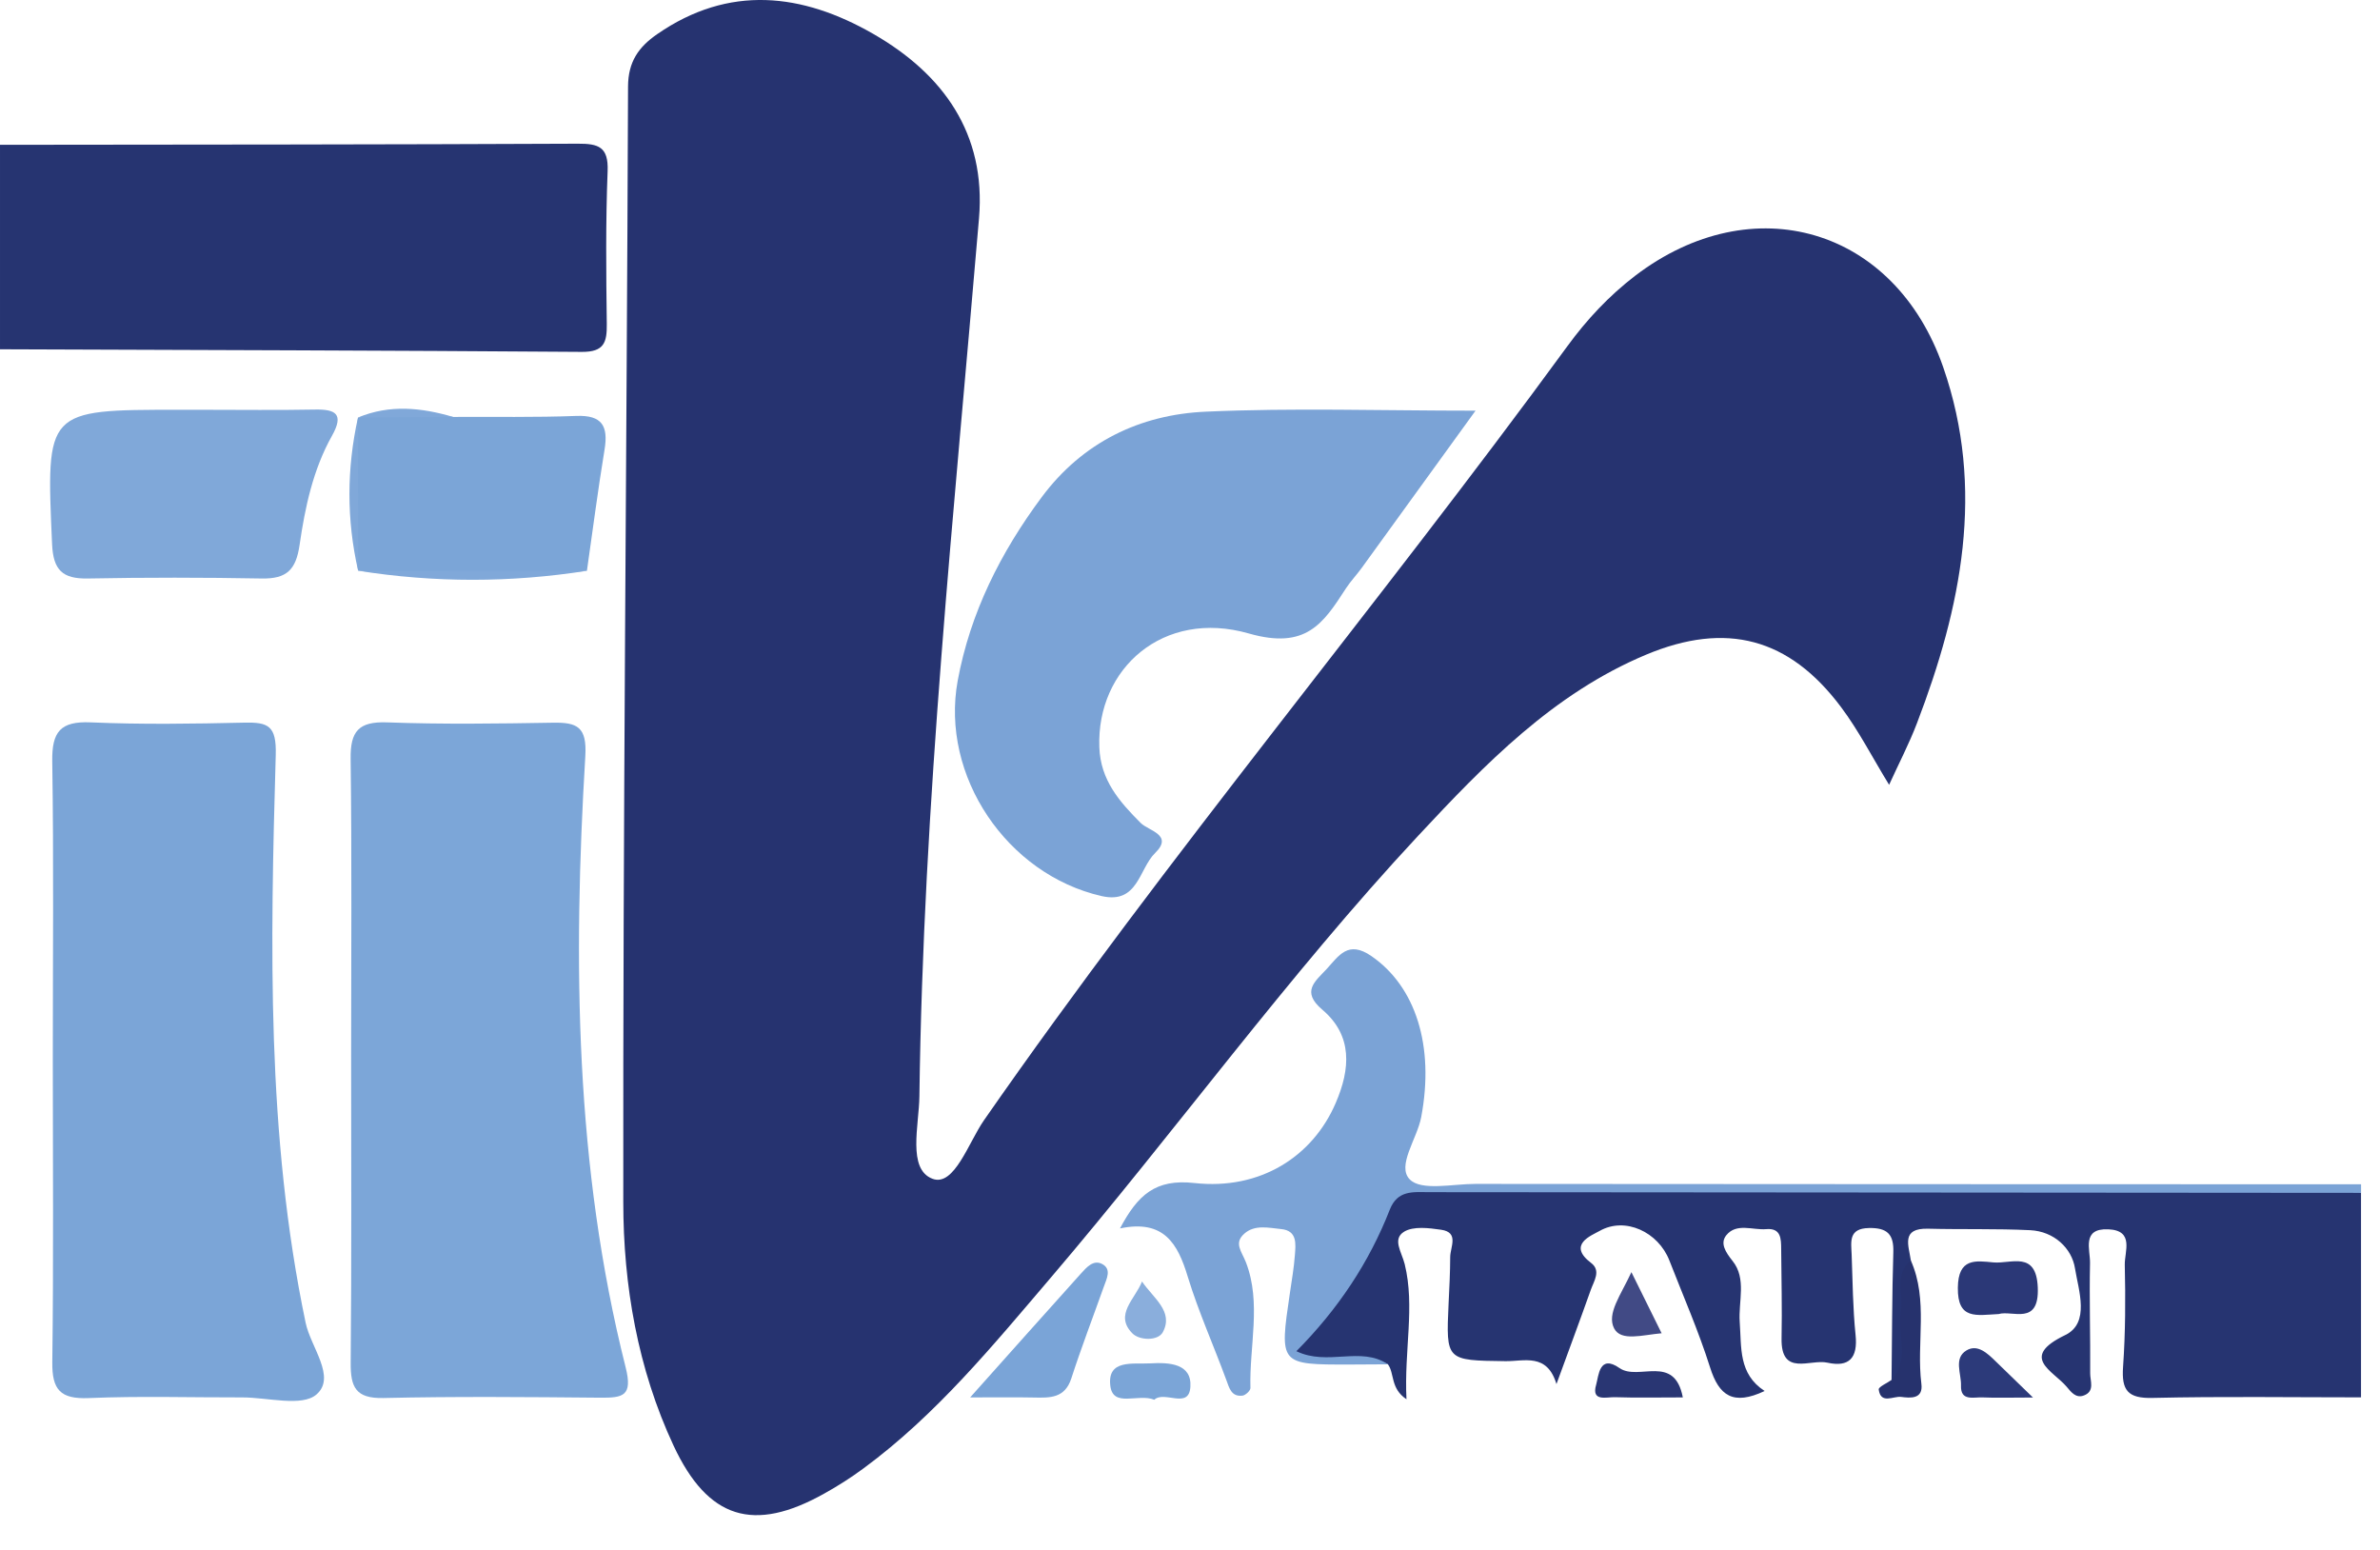
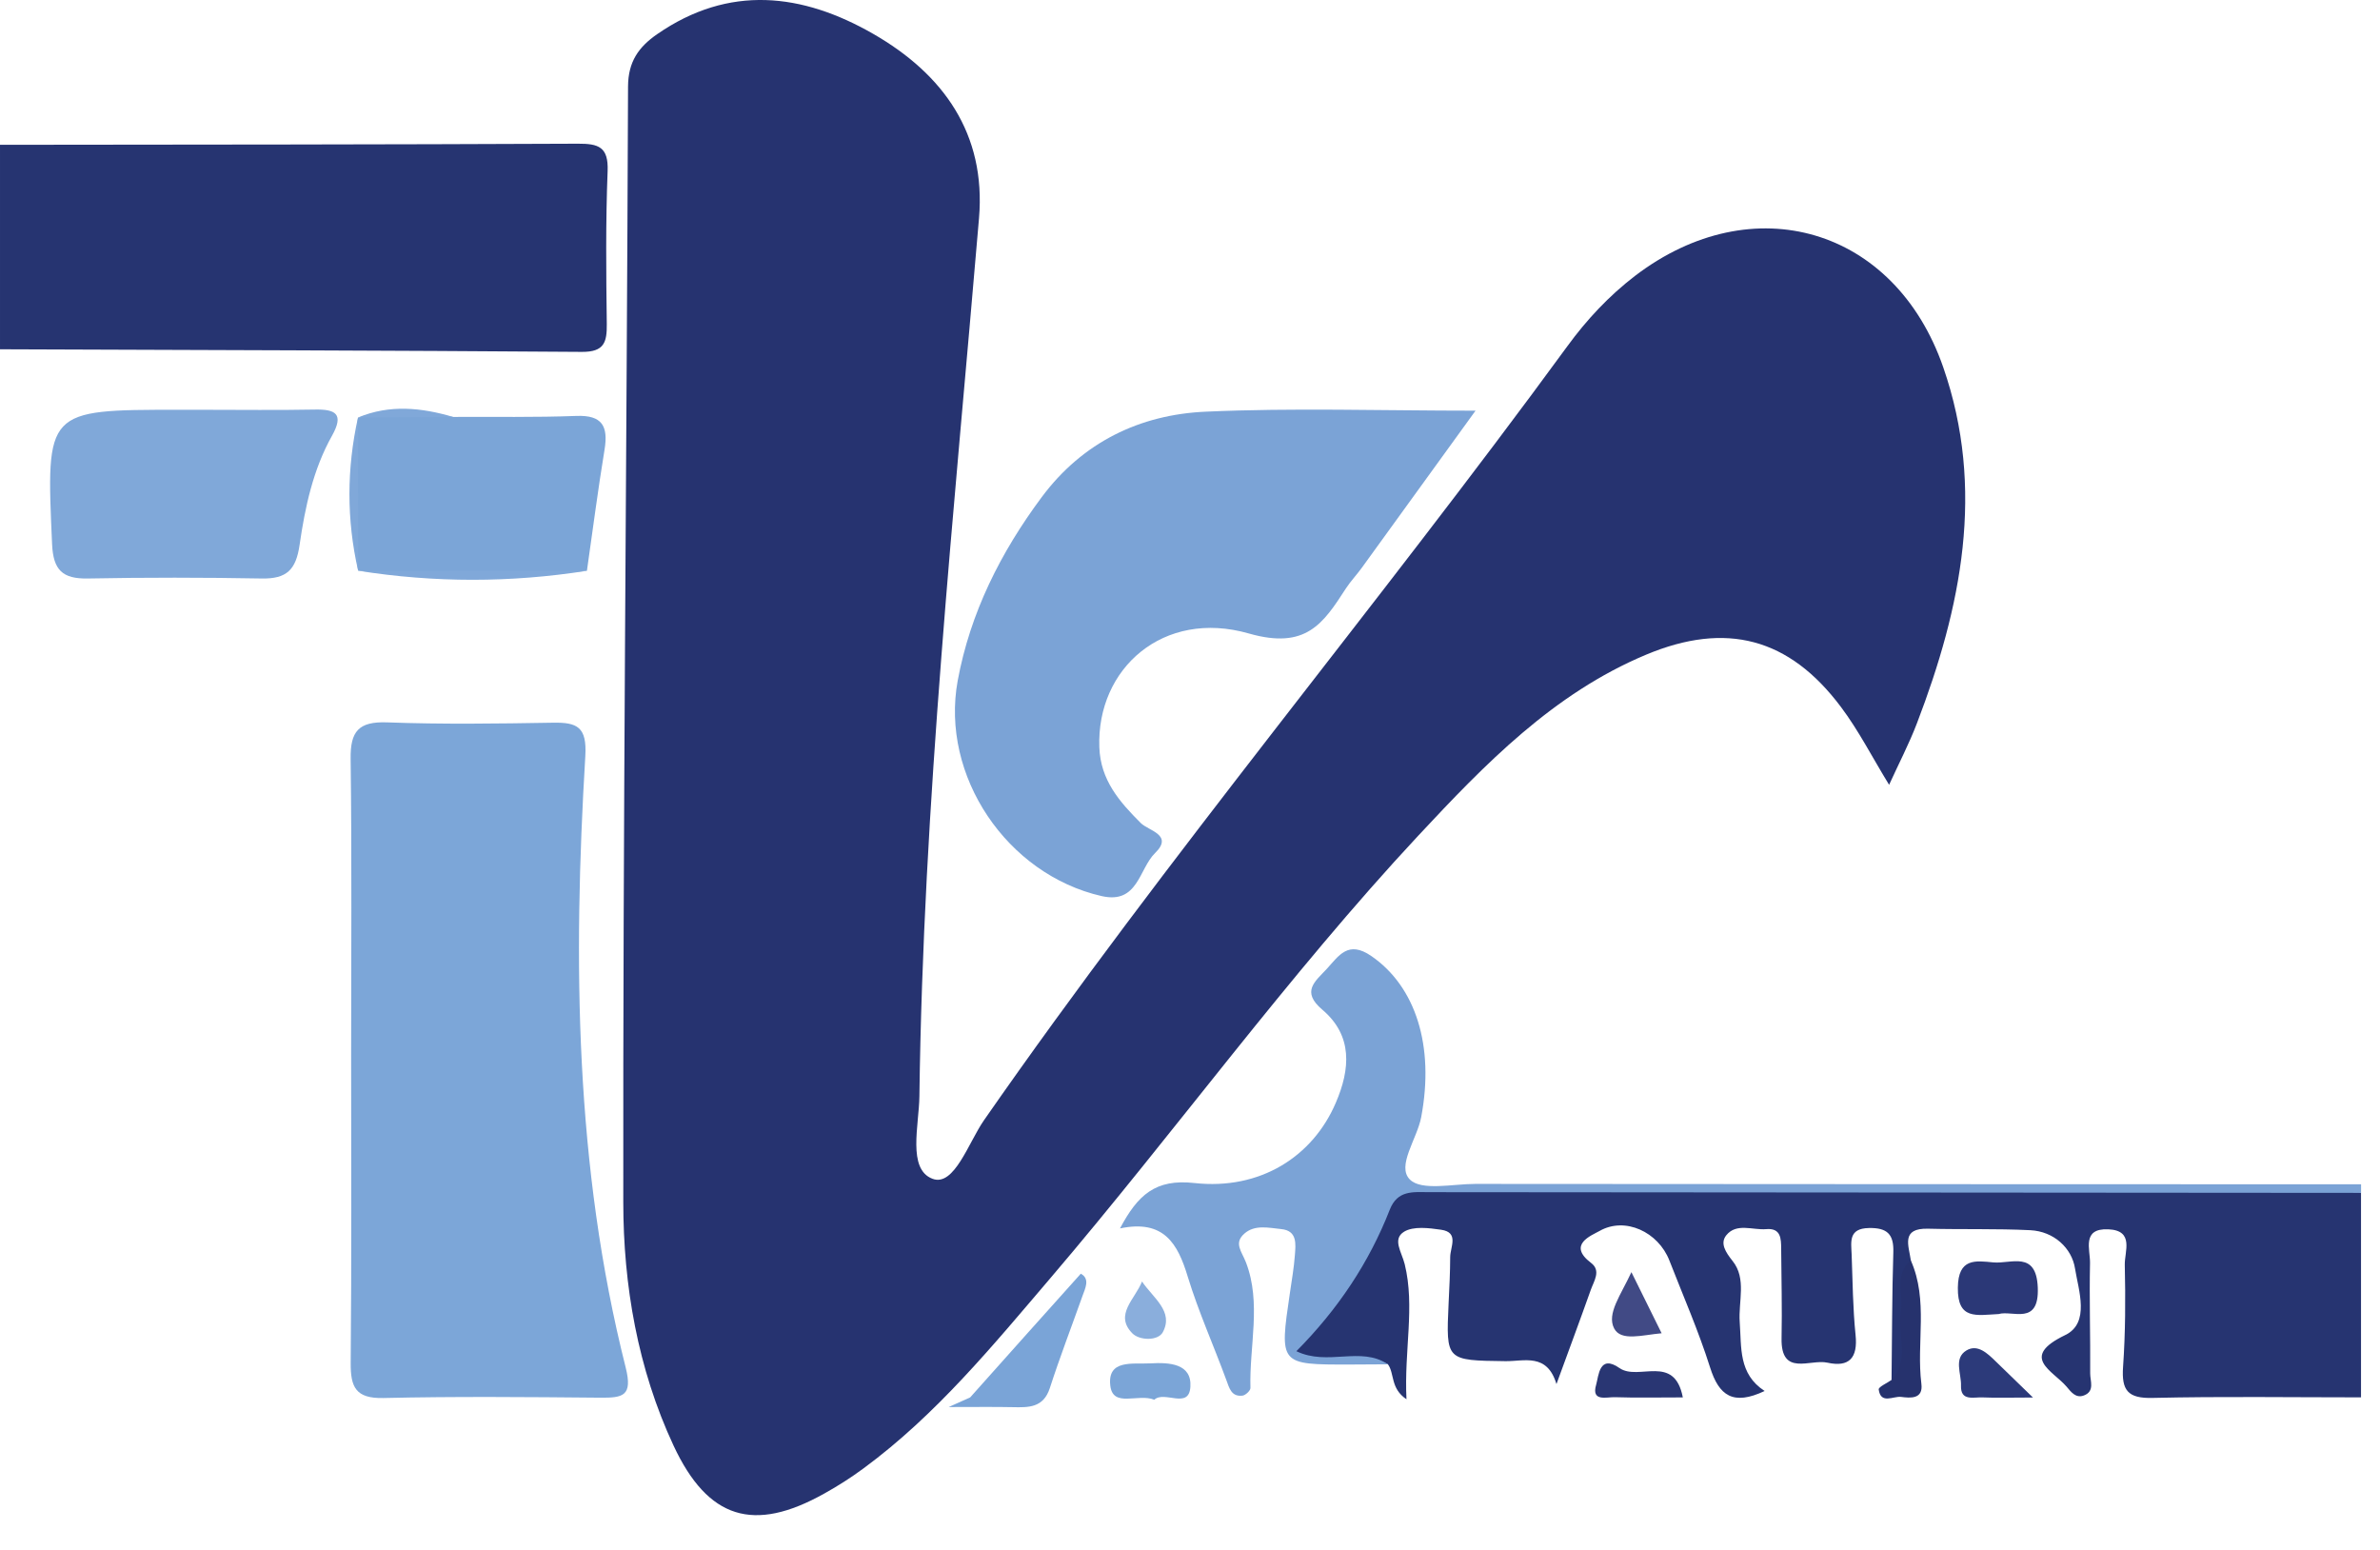
<svg xmlns="http://www.w3.org/2000/svg" width="100%" height="100%" viewBox="0 0 43 28" version="1.1" xml:space="preserve" style="fill-rule:evenodd;clip-rule:evenodd;stroke-linejoin:round;stroke-miterlimit:2;">
  <g>
    <path d="M34.175,24.929c0.01,-0.767 0.008,-1.534 0.032,-2.301c0.012,-0.333 -0.111,-0.45 -0.442,-0.443c-0.371,0.007 -0.32,0.25 -0.311,0.475c0.018,0.486 0.022,0.974 0.071,1.457c0.043,0.413 -0.114,0.588 -0.51,0.5c-0.309,-0.069 -0.842,0.259 -0.827,-0.442c0.011,-0.537 -0.003,-1.075 -0.007,-1.612c-0.001,-0.187 -0.004,-0.381 -0.27,-0.358c-0.244,0.021 -0.538,-0.118 -0.722,0.111c-0.115,0.144 -0.015,0.302 0.114,0.464c0.257,0.32 0.102,0.733 0.129,1.104c0.034,0.459 -0.026,0.935 0.45,1.245c-0.567,0.268 -0.824,0.088 -0.986,-0.427c-0.207,-0.655 -0.485,-1.289 -0.735,-1.931c-0.201,-0.516 -0.8,-0.795 -1.26,-0.534c-0.149,0.084 -0.59,0.248 -0.155,0.578c0.186,0.141 0.051,0.328 -0.005,0.487c-0.194,0.547 -0.397,1.092 -0.62,1.702c-0.17,-0.568 -0.586,-0.409 -0.922,-0.414c-1.075,-0.014 -1.074,-0.006 -1.027,-1.039c0.014,-0.281 0.028,-0.562 0.029,-0.844c0.002,-0.18 0.164,-0.443 -0.163,-0.491c-0.222,-0.032 -0.502,-0.068 -0.671,0.036c-0.215,0.134 -0.044,0.363 0.012,0.585c0.189,0.768 -0.012,1.555 0.032,2.441c-0.293,-0.195 -0.214,-0.468 -0.335,-0.631c-0.412,-0.203 -0.852,-0.074 -1.277,-0.091c-0.334,-0.014 -0.54,-0.116 -0.318,-0.437c0.542,-0.778 1.034,-1.584 1.51,-2.403c0.127,-0.218 0.372,-0.242 0.614,-0.242c5.612,0.004 11.225,-0.003 16.838,0.004c0.083,-0 0.146,0.038 0.214,0.072l0,3.694c-1.255,-0 -2.511,-0.019 -3.765,0.01c-0.45,0.012 -0.564,-0.138 -0.534,-0.562c0.043,-0.612 0.045,-1.229 0.031,-1.842c-0.006,-0.238 0.178,-0.621 -0.297,-0.642c-0.486,-0.021 -0.327,0.365 -0.331,0.608c-0.014,0.665 0.008,1.332 0.003,1.996c-0.001,0.135 0.087,0.321 -0.112,0.397c-0.151,0.059 -0.239,-0.07 -0.316,-0.16c-0.252,-0.293 -0.853,-0.53 -0.024,-0.93c0.453,-0.218 0.241,-0.808 0.178,-1.202c-0.057,-0.368 -0.38,-0.672 -0.809,-0.693c-0.614,-0.03 -1.23,-0.011 -1.844,-0.027c-0.497,-0.013 -0.352,0.303 -0.313,0.573c-0.057,0.532 -0.005,1.066 -0.036,1.599c-0.013,0.223 0.092,0.543 -0.313,0.56" style="fill:#263471;fill-rule:nonzero;" />
    <path d="M0,2.616c3.48,-0.004 6.961,-0.004 10.441,-0.02c0.373,-0.002 0.554,0.058 0.537,0.494c-0.036,0.919 -0.027,1.841 -0.015,2.762c0.004,0.332 -0.047,0.507 -0.449,0.505c-3.505,-0.026 -7.009,-0.034 -10.514,-0.047l0,-3.694Z" style="fill:#263471;fill-rule:nonzero;" />
    <path d="M42.658,21.55c-5.616,-0.005 -11.233,-0.008 -16.849,-0.013c-0.281,-0.001 -0.559,-0.039 -0.699,0.315c-0.374,0.957 -0.936,1.8 -1.688,2.558c0.568,0.274 1.163,-0.096 1.654,0.237c-0.23,0.002 -0.461,0.004 -0.692,0.004c-1.27,0.002 -1.27,0.002 -1.079,-1.292c0.033,-0.227 0.073,-0.455 0.09,-0.684c0.015,-0.2 0.047,-0.442 -0.247,-0.471c-0.224,-0.022 -0.476,-0.086 -0.666,0.082c-0.195,0.173 -0.048,0.32 0.03,0.522c0.281,0.733 0.058,1.509 0.08,2.267c0.001,0.047 -0.089,0.132 -0.144,0.138c-0.199,0.023 -0.237,-0.132 -0.292,-0.283c-0.229,-0.624 -0.503,-1.233 -0.697,-1.867c-0.181,-0.598 -0.431,-1.037 -1.224,-0.871c0.322,-0.605 0.64,-0.898 1.344,-0.82c1.189,0.132 2.139,-0.478 2.554,-1.447c0.264,-0.612 0.311,-1.215 -0.243,-1.685c-0.386,-0.327 -0.131,-0.508 0.077,-0.732c0.223,-0.241 0.387,-0.529 0.813,-0.234c0.792,0.547 1.142,1.614 0.897,2.909c-0.074,0.391 -0.448,0.882 -0.205,1.125c0.21,0.211 0.774,0.08 1.183,0.08c5.334,0.005 10.668,0.005 16.003,0.007l-0,0.155Z" style="fill:#7ba3d6;fill-rule:nonzero;" />
    <path d="M34.131,14.178c-0.306,-0.499 -0.55,-0.98 -0.87,-1.406c-0.935,-1.248 -2.073,-1.55 -3.52,-0.945c-1.678,0.702 -2.914,1.98 -4.119,3.272c-2.361,2.533 -4.389,5.347 -6.634,7.979c-1.047,1.227 -2.072,2.481 -3.385,3.448c-0.226,0.167 -0.464,0.319 -0.709,0.455c-1.275,0.715 -2.104,0.464 -2.725,-0.866c-0.648,-1.39 -0.907,-2.895 -0.908,-4.399c-0.007,-6.717 0.062,-13.435 0.086,-20.153c0.002,-0.451 0.194,-0.715 0.525,-0.945c1.301,-0.901 2.624,-0.742 3.905,-0.006c1.264,0.726 2.04,1.803 1.911,3.33c-0.446,5.282 -1.009,10.556 -1.077,15.864c-0.007,0.525 -0.22,1.316 0.236,1.489c0.392,0.15 0.652,-0.656 0.93,-1.056c3.337,-4.798 7.098,-9.273 10.544,-13.989c0.347,-0.475 0.75,-0.907 1.223,-1.269c2.121,-1.617 4.689,-0.871 5.565,1.654c0.764,2.201 0.327,4.338 -0.476,6.433c-0.142,0.372 -0.328,0.727 -0.502,1.11" style="fill:#263370;fill-rule:nonzero;" />
    <path d="M6.344,19.087c-0,-1.793 0.014,-3.586 -0.009,-5.378c-0.007,-0.498 0.144,-0.677 0.657,-0.659c0.998,0.037 1.998,0.023 2.997,0.006c0.442,-0.008 0.617,0.077 0.586,0.603c-0.223,3.708 -0.188,7.408 0.728,11.04c0.133,0.525 -0.05,0.554 -0.458,0.551c-1.306,-0.012 -2.613,-0.024 -3.919,0.006c-0.502,0.011 -0.594,-0.199 -0.59,-0.639c0.017,-1.843 0.008,-3.687 0.008,-5.53" style="fill:#7ca6d8;fill-rule:nonzero;" />
-     <path d="M0.954,19.141c0,-1.796 0.018,-3.592 -0.01,-5.387c-0.008,-0.533 0.146,-0.728 0.694,-0.704c0.923,0.04 1.848,0.026 2.772,0.005c0.438,-0.01 0.587,0.055 0.572,0.585c-0.098,3.432 -0.17,6.864 0.54,10.257c0.092,0.44 0.556,0.979 0.198,1.293c-0.262,0.231 -0.885,0.054 -1.346,0.055c-0.924,0.002 -1.849,-0.027 -2.772,0.012c-0.51,0.021 -0.664,-0.148 -0.657,-0.652c0.024,-1.822 0.009,-3.643 0.009,-5.464" style="fill:#7ba5d7;fill-rule:nonzero;" />
    <path d="M26.659,7.419c-0.724,1.002 -1.391,1.923 -2.059,2.844c-0.09,0.124 -0.197,0.236 -0.281,0.364c-0.413,0.639 -0.722,1.113 -1.757,0.817c-1.542,-0.442 -2.751,0.631 -2.7,2.055c0.021,0.595 0.362,0.983 0.749,1.37c0.141,0.141 0.596,0.212 0.258,0.542c-0.293,0.286 -0.306,0.928 -0.966,0.777c-1.71,-0.39 -2.915,-2.171 -2.6,-3.891c0.227,-1.229 0.777,-2.32 1.518,-3.316c0.736,-0.989 1.771,-1.492 2.965,-1.544c1.576,-0.071 3.159,-0.018 4.873,-0.018" style="fill:#7ba3d6;fill-rule:nonzero;" />
    <path d="M3.688,7.403c0.665,-0 1.331,0.009 1.996,-0.004c0.382,-0.008 0.535,0.079 0.314,0.474c-0.342,0.609 -0.487,1.293 -0.585,1.97c-0.066,0.455 -0.235,0.615 -0.682,0.608c-1.049,-0.019 -2.098,-0.02 -3.147,-0c-0.455,0.007 -0.622,-0.151 -0.643,-0.621c-0.108,-2.428 -0.121,-2.427 2.286,-2.427l0.461,-0" style="fill:#80a8d9;fill-rule:nonzero;" />
    <path d="M8.187,7.532c0.743,-0.004 1.486,0.01 2.228,-0.018c0.466,-0.017 0.576,0.185 0.508,0.606c-0.12,0.728 -0.214,1.461 -0.319,2.192c-1.378,0.121 -2.755,0.126 -4.133,-0.001l-0.001,-0.002c-0.125,-0.922 -0.121,-1.845 -0.001,-2.767c0.572,-0.122 1.144,-0.109 1.718,-0.01" style="fill:#7ba5d7;fill-rule:nonzero;" />
-     <path d="M17.528,25.245c0.742,-0.831 1.369,-1.535 1.999,-2.235c0.102,-0.112 0.227,-0.261 0.388,-0.174c0.172,0.093 0.079,0.265 0.029,0.406c-0.197,0.554 -0.408,1.103 -0.589,1.662c-0.118,0.359 -0.386,0.349 -0.675,0.343c-0.329,-0.007 -0.66,-0.002 -1.152,-0.002" style="fill:#7aa4d7;fill-rule:nonzero;" />
+     <path d="M17.528,25.245c0.742,-0.831 1.369,-1.535 1.999,-2.235c0.172,0.093 0.079,0.265 0.029,0.406c-0.197,0.554 -0.408,1.103 -0.589,1.662c-0.118,0.359 -0.386,0.349 -0.675,0.343c-0.329,-0.007 -0.66,-0.002 -1.152,-0.002" style="fill:#7aa4d7;fill-rule:nonzero;" />
    <path d="M36.11,23.739c-0.402,0.02 -0.745,0.11 -0.737,-0.477c0.006,-0.539 0.32,-0.487 0.641,-0.456c0.321,0.03 0.776,-0.22 0.803,0.454c0.028,0.697 -0.459,0.405 -0.707,0.479" style="fill:#2b3877;fill-rule:nonzero;" />
    <path d="M34.175,24.929c0.341,-0.372 0.097,-0.824 0.168,-1.232c0.055,-0.311 -0.13,-0.667 0.18,-0.927c0.321,0.721 0.098,1.488 0.191,2.229c0.036,0.282 -0.2,0.258 -0.367,0.237c-0.141,-0.018 -0.366,0.139 -0.404,-0.134c-0.006,-0.046 0.15,-0.115 0.232,-0.173" style="fill:#26326d;fill-rule:nonzero;" />
    <path d="M20.855,25.287c-0.294,-0.119 -0.748,0.152 -0.795,-0.255c-0.055,-0.479 0.406,-0.385 0.72,-0.402c0.346,-0.02 0.755,0.002 0.727,0.425c-0.026,0.413 -0.47,0.061 -0.652,0.232" style="fill:#7ba5d7;fill-rule:nonzero;" />
    <path d="M36.73,25.247c-0.412,0 -0.662,0.009 -0.91,-0.002c-0.16,-0.008 -0.401,0.075 -0.39,-0.214c0.007,-0.215 -0.136,-0.492 0.097,-0.634c0.202,-0.122 0.381,0.052 0.531,0.198c0.181,0.177 0.363,0.352 0.672,0.652" style="fill:#2c3a7a;fill-rule:nonzero;" />
    <path d="M30.404,25.245c-0.462,0 -0.845,0.009 -1.229,-0.004c-0.147,-0.005 -0.429,0.088 -0.337,-0.225c0.046,-0.162 0.056,-0.557 0.422,-0.301c0.344,0.238 0.991,-0.266 1.144,0.53" style="fill:#293673;fill-rule:nonzero;" />
    <path d="M6.471,10.311c1.378,0 2.755,0 4.133,0.001c-1.378,0.216 -2.755,0.217 -4.133,-0.001" style="fill:#80a8d9;fill-rule:nonzero;" />
    <path d="M20.633,23.151c0.2,0.298 0.578,0.539 0.376,0.916c-0.087,0.161 -0.424,0.152 -0.552,0.019c-0.329,-0.336 0.051,-0.616 0.176,-0.935" style="fill:#8aaedc;fill-rule:nonzero;" />
    <path d="M29.475,22.982c0.2,0.404 0.352,0.713 0.546,1.104c-0.352,0.031 -0.735,0.152 -0.859,-0.089c-0.136,-0.266 0.121,-0.599 0.313,-1.015" style="fill:#414a85;fill-rule:nonzero;" />
    <path d="M6.468,7.542c0.001,0.922 0.001,1.845 0.002,2.767c-0.21,-0.922 -0.207,-1.844 -0.002,-2.767" style="fill:#80a8d9;fill-rule:nonzero;" />
    <path d="M8.187,7.532c-0.573,0.003 -1.146,0.007 -1.718,0.01c0.571,-0.238 1.144,-0.179 1.718,-0.01" style="fill:#80a8d9;fill-rule:nonzero;" />
  </g>
</svg>